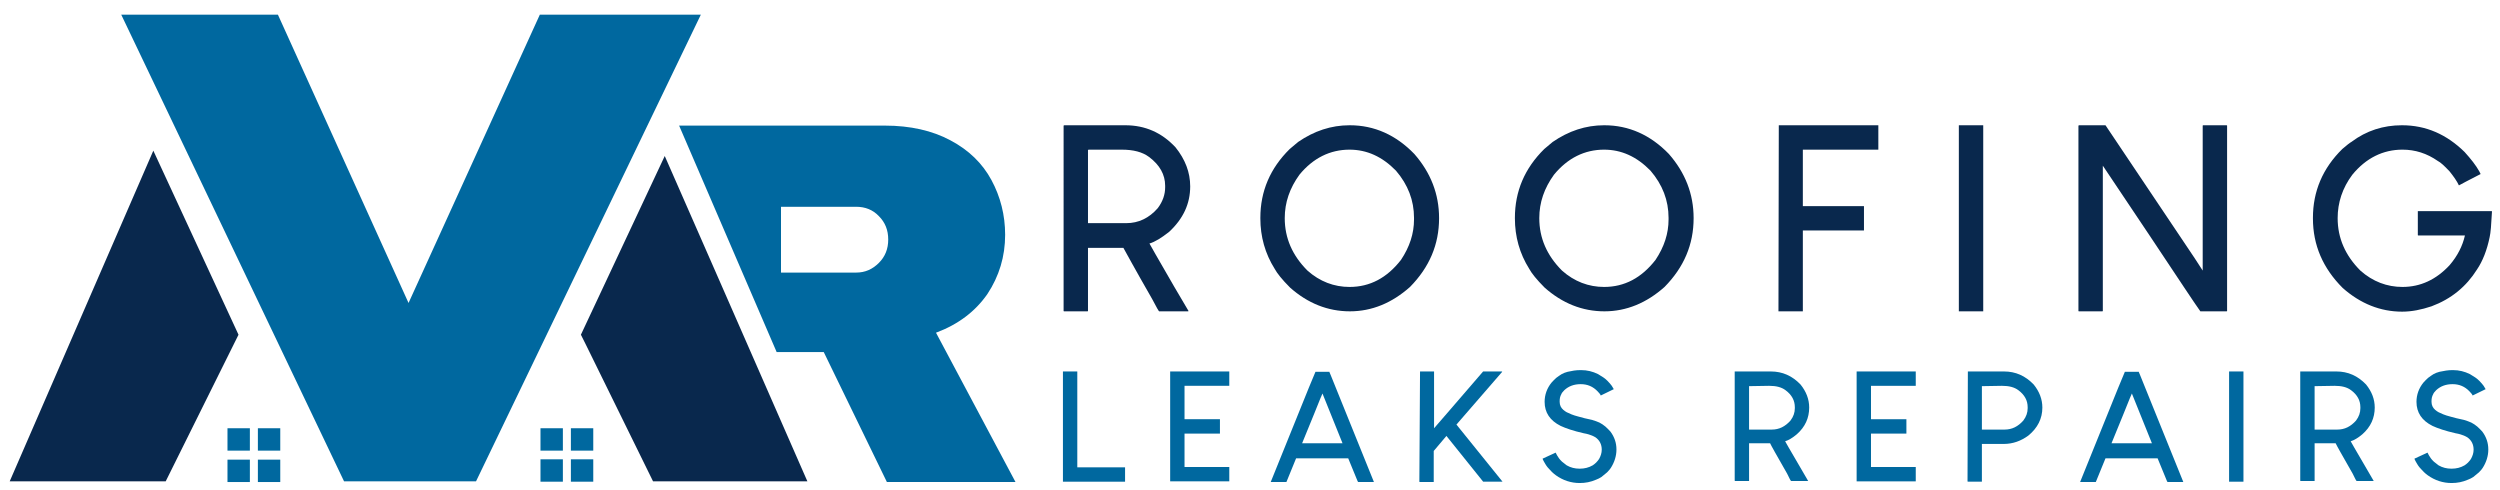
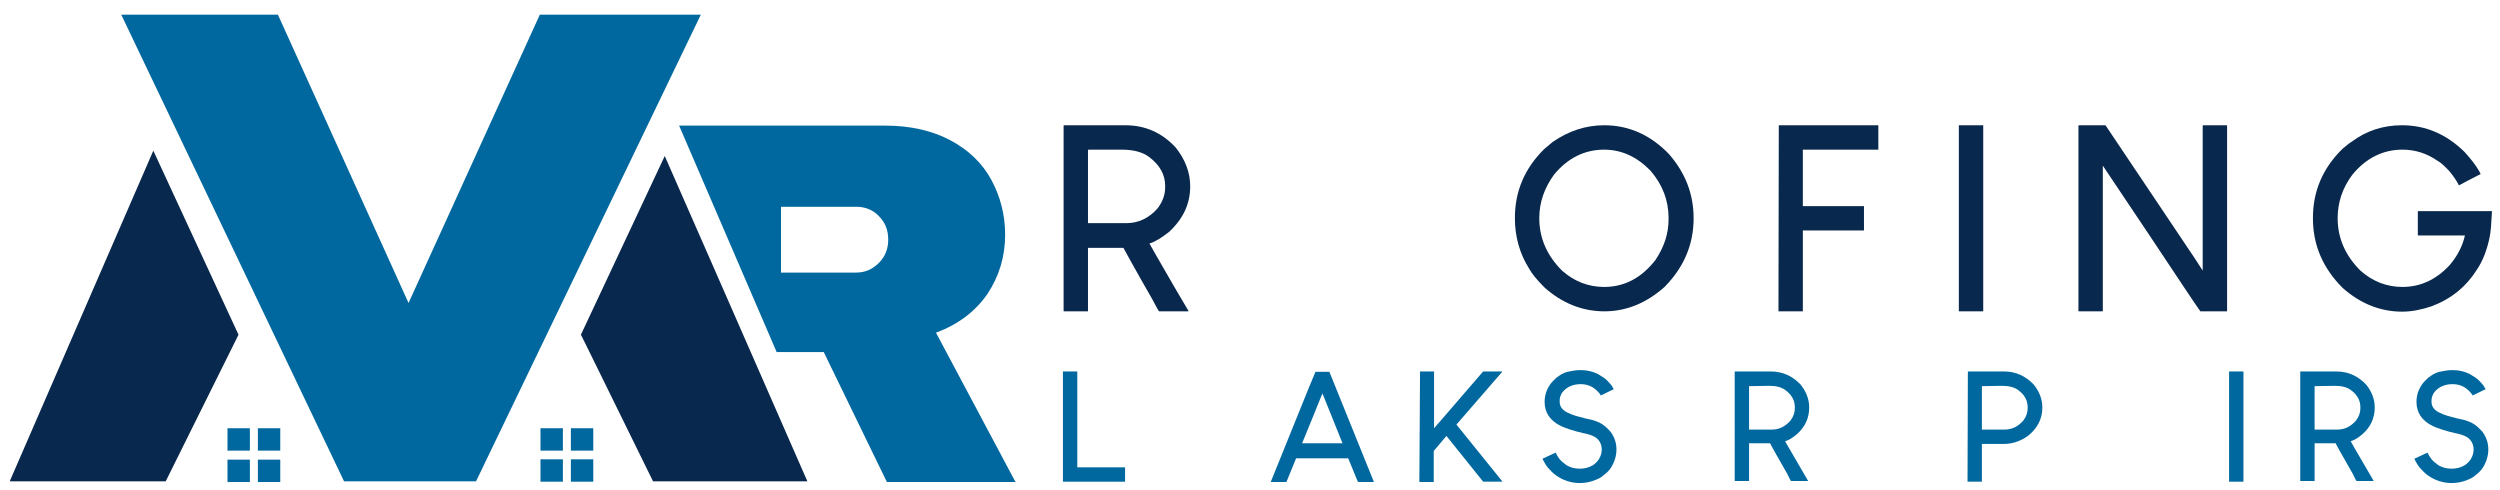
<svg xmlns="http://www.w3.org/2000/svg" version="1.1" id="Capa_1" x="0px" y="0px" viewBox="0 0 748.4 146.8" style="enable-background:new 0 0 748.4 146.8;" xml:space="preserve">
  <style type="text/css">
	.st0{fill:#09284D;}
	.st1{fill:#00689F;}
</style>
  <g>
    <polygon class="st0" points="2.9,144.1 49.6,144.1 71.4,100.2 45.9,45.1  " />
    <polygon class="st0" points="241.7,144.1 216.2,85.9 199,46.7 173.9,100.2 175.3,103 195.5,144.1 195.5,144.1 241.7,144.1  " />
    <path class="st1" d="M280.2,99.6c6.7-2.5,11.8-6.4,15.4-11.6c3.5-5.3,5.3-11.2,5.3-17.7c0-5.9-1.4-11.4-4.1-16.4   c-2.7-5-6.8-9-12.3-11.9c-5.4-2.9-12-4.4-19.6-4.4h-61.6l29.2,67.8h14.1l18.9,38.9h38.5L280.2,99.6z M263.1,78.7   c-1.9,1.9-4.1,2.9-6.8,2.9h-22.5V61.9h22.5c2.7,0,5,0.9,6.8,2.8c1.9,1.9,2.8,4.2,2.8,7S265,76.8,263.1,78.7z" />
    <polygon class="st1" points="161.6,4.4 122.3,90.7 83.2,4.4 36.3,4.4 103,144.1 142.5,144.1 209.8,4.4  " />
    <g>
      <g>
        <path class="st0" d="M318.6,37.5h18.3c5.9,0,10.9,2.2,15,6.6c2.9,3.6,4.4,7.5,4.4,11.7c0,5.2-2.1,9.7-6.3,13.6     c-2.3,1.8-4.2,3-5.9,3.5c0,0.1,2.5,4.4,7.4,12.9l4.3,7.3l-0.1,0.1H347c-0.1,0-0.8-1.2-2.1-3.7c-5.4-9.4-8.2-14.6-8.6-15.3h-10.6     v18.9l-0.1,0.1h-7.1l-0.1-0.1V37.6L318.6,37.5z M325.7,44.9v21.9h11.5c3.6,0,6.8-1.5,9.4-4.5c1.5-2,2.2-4.1,2.2-6.2v-0.5     c0-3.3-1.6-6.2-4.8-8.6c-2-1.5-4.7-2.2-8.2-2.2h-9.9L325.7,44.9z" />
-         <path class="st0" d="M404,37.5h0.1c7.3,0,13.8,2.9,19.3,8.6c4.9,5.6,7.4,12,7.4,19.2c0,7.9-2.9,14.7-8.7,20.6     c-5.4,4.8-11.4,7.3-18,7.3c-6.6,0-12.6-2.4-17.9-7.1c-2.4-2.4-3.9-4.3-4.6-5.6c-2.9-4.6-4.3-9.7-4.3-15.1v-0.2     c0-7.9,2.9-14.8,8.8-20.6l2.5-2.1C393.4,39.2,398.5,37.5,404,37.5z M384.6,65.3c0,6,2.3,11.2,6.8,15.7c3.7,3.3,8,4.9,12.6,4.9     c6.1,0,11.2-2.7,15.4-8.1c2.6-3.9,3.9-7.9,3.9-12.1v-0.5c0-5.2-1.8-9.9-5.4-14.1c-4.1-4.2-8.7-6.3-13.9-6.3     c-5.8,0-10.9,2.5-15,7.5C386.1,56.3,384.6,60.6,384.6,65.3z" />
        <path class="st0" d="M480.2,37.5h0.1c7.3,0,13.8,2.9,19.3,8.6c4.9,5.6,7.4,12,7.4,19.2c0,7.9-2.9,14.7-8.7,20.6     c-5.4,4.8-11.4,7.3-18,7.3c-6.6,0-12.6-2.4-17.9-7.1c-2.4-2.4-3.9-4.3-4.6-5.6c-2.9-4.6-4.3-9.7-4.3-15.1v-0.2     c0-7.9,2.9-14.8,8.8-20.6l2.5-2.1C469.6,39.2,474.7,37.5,480.2,37.5z M460.8,65.3c0,6,2.3,11.2,6.8,15.7c3.7,3.3,8,4.9,12.6,4.9     c6.1,0,11.2-2.7,15.4-8.1c2.6-3.9,3.9-7.9,3.9-12.1v-0.5c0-5.2-1.8-9.9-5.4-14.1c-4.1-4.2-8.7-6.3-13.9-6.3     c-5.8,0-10.9,2.5-15,7.5C462.3,56.3,460.8,60.6,460.8,65.3z" />
        <path class="st0" d="M532.5,37.5h29.8l0,0v7.3l0,0h-22.6v16.9h18.3V69h-18.3v24.2l0,0h-7.3l0,0L532.5,37.5L532.5,37.5z" />
        <path class="st0" d="M586.4,37.5h7.3l0,0v55.7l0,0h-7.3l0,0L586.4,37.5L586.4,37.5z" />
        <path class="st0" d="M622.4,37.5h7.9L657,77.3l2.4,3.7h0V37.6l0.1-0.1h7.1l0.1,0.1v55.5l-0.1,0.1h-7.9     c-1.4-1.9-6.4-9.5-15.2-22.7l-14-20.9v43.5l-0.1,0.1h-7.1l-0.1-0.1V37.6L622.4,37.5z" />
        <path class="st0" d="M719,37.5h0.1c7.1,0,13.3,2.7,18.7,8c1.9,2.1,3.4,4,4.4,5.8l0.4,0.8c-3.7,1.9-5.8,3-6.5,3.4     c-0.6-1.3-1.6-2.7-2.8-4.2c-1.6-1.7-2.7-2.7-3.5-3.1c-3.3-2.3-6.8-3.4-10.6-3.4c-5.8,0-10.9,2.5-15,7.5c-3,4-4.4,8.4-4.4,13     c0,6,2.3,11.2,6.8,15.7c3.7,3.3,8,4.9,12.6,4.9c5.4,0,10.1-2.2,14.1-6.5c2.4-2.8,3.9-5.8,4.6-8.9h-14l-0.1-0.1v-7.1l0,0v-0.1     l15.2,0h6.9l0.1,0.1c-0.2,3.9-0.4,6.4-0.7,7.7c-0.8,3.9-2.1,7.2-3.8,9.7c-3.2,5.1-7.7,8.8-13.6,11c-3,1-5.9,1.6-8.8,1.6     c-6.5,0-12.5-2.4-17.8-7.1c-5.9-5.9-8.9-12.8-8.9-20.8v-0.2c0-7.9,2.9-14.8,8.8-20.6c1.4-1.2,2.3-1.9,2.7-2.1     C708.4,39.1,713.5,37.5,719,37.5z" />
      </g>
    </g>
    <g>
      <path class="st1" d="M318.2,111.2h4.3l0,0v28.7h14.3l0,0v4.3l0,0h-18.6l0,0L318.2,111.2L318.2,111.2z" />
-       <path class="st1" d="M350.3,111.2H368l0,0v4.3h-13.4v10h10.6l0,0v4.3l0,0h-10.6v10H368v4.3l0,0h-17.7l0,0L350.3,111.2L350.3,111.2    z" />
      <path class="st1" d="M397.9,111.2c0,0,0.7,1.6,2,4.9l11.4,28.2l0,0h-4.7c-0.1,0-0.3-0.5-0.7-1.5l-2.3-5.6H388l-2.9,7.1h-4.7v0    l11.4-28.2l2-4.8H397.9z M389.8,132.7h12.1l-6-14.9c0,0-0.9,2-2.5,6.1L389.8,132.7z" />
      <path class="st1" d="M425.1,111.2h4.2l0,0.1v16.9c0.3-0.3,5.1-5.9,14.6-16.9l0.1-0.1h5.6l0.1,0.1l-13.7,15.8l13.8,17.1v0h-5.8    l-11-13.7l-3.8,4.5v9.2l0,0.1h-4.2l-0.1-0.1L425.1,111.2L425.1,111.2z" />
      <path class="st1" d="M473,110.8h0.4c1.7,0,3.4,0.4,5,1.2c0.5,0.3,1,0.6,1.6,1c0.3,0.2,0.7,0.5,1.2,1c0.6,0.6,1,1.1,1.3,1.5    c0.2,0.3,0.4,0.7,0.6,1l-3.9,1.9c-0.1-0.3-0.4-0.7-0.9-1.2c-1.4-1.5-3.1-2.2-5.1-2.2c-2,0-3.6,0.6-4.9,1.8    c-0.5,0.5-0.8,0.9-0.9,1.2c-0.4,0.7-0.5,1.4-0.5,2.1v0.2c0,1,0.4,1.8,1.1,2.4c0.3,0.3,0.7,0.5,1,0.7c0.8,0.4,1.9,0.9,3.5,1.3    c1.1,0.3,2.5,0.7,4.1,1c0.9,0.3,1.6,0.5,2.2,0.8c0.6,0.3,1.2,0.7,1.8,1.2c0.6,0.5,1,1,1.5,1.5c1.2,1.6,1.8,3.4,1.8,5.3v0.1    c0,1.9-0.6,3.8-1.7,5.5c-0.2,0.3-0.5,0.7-1.1,1.3c-0.7,0.6-1.3,1.1-1.7,1.4c-0.5,0.3-1,0.6-1.6,0.8c-1.6,0.7-3.2,1-4.9,1    c-2.6,0-5-0.8-7.1-2.3c-0.4-0.3-0.8-0.6-1.2-1c-0.6-0.6-1-1.1-1.3-1.4c-0.5-0.6-0.8-1.2-1.1-1.7c-0.3-0.5-0.4-0.8-0.4-0.9l3.9-1.8    c0.2,0.5,0.6,1.1,1,1.7c0.2,0.3,0.5,0.6,0.9,1c0.6,0.5,1.1,0.9,1.4,1.1c1.2,0.7,2.5,1,3.8,1h0.2c1.3,0,2.6-0.3,3.8-1    c0.3-0.2,0.7-0.5,1-0.8c0.4-0.4,0.7-0.8,0.9-1.1c0.5-0.9,0.8-1.8,0.8-2.8c0-1.5-0.6-2.8-1.9-3.7c-0.4-0.2-0.7-0.4-1-0.5    c-0.5-0.2-1.3-0.5-2.5-0.7c-3.1-0.7-5.4-1.5-6.9-2.2c-3.2-1.6-4.8-4-4.8-7.2c0-2.1,0.7-4.1,2.1-5.8c0.5-0.5,0.9-1,1.4-1.4    c0.6-0.5,1.2-0.8,1.6-1.1c0.5-0.3,1.1-0.5,1.8-0.7C470.6,111,471.8,110.8,473,110.8z" />
      <path class="st1" d="M519.3,111.2h10.8c3.5,0,6.4,1.3,8.9,3.9c1.7,2.1,2.6,4.4,2.6,6.9c0,3.1-1.2,5.8-3.7,8    c-1.3,1.1-2.5,1.8-3.5,2.1c0,0.1,1.5,2.6,4.4,7.6l2.5,4.3l0,0h-5.1c-0.1,0-0.5-0.7-1.2-2.2c-3.2-5.6-4.9-8.6-5.1-9.1h-6.3v11.2    l0,0.1h-4.2l-0.1-0.1L519.3,111.2L519.3,111.2z M523.6,115.6v13h6.8c2.2,0,4-0.9,5.6-2.7c0.9-1.2,1.3-2.4,1.3-3.7v-0.3    c0-2-0.9-3.7-2.8-5.1c-1.2-0.9-2.8-1.3-4.9-1.3L523.6,115.6L523.6,115.6z" />
-       <path class="st1" d="M555.8,111.2h17.7l0,0v4.3h-13.4v10h10.6l0,0v4.3l0,0h-10.6v10h13.4v4.3l0,0h-17.7l0,0L555.8,111.2    L555.8,111.2z" />
      <path class="st1" d="M589.1,111.2h10.8c3.5,0,6.4,1.3,8.9,3.9c1.7,2.1,2.6,4.4,2.6,6.9c0,3.3-1.4,6.1-4.2,8.4    c-2.2,1.6-4.6,2.5-7.4,2.5h-6.5v11.2l0,0.1h-4.2l-0.1-0.1L589.1,111.2L589.1,111.2z M593.3,115.6v13h6.8c2.2,0,4-0.9,5.6-2.7    c0.9-1.2,1.3-2.4,1.3-3.7v-0.3c0-2-0.9-3.7-2.8-5.1c-1.2-0.9-2.8-1.3-4.9-1.3L593.3,115.6L593.3,115.6z" />
-       <path class="st1" d="M640.2,111.2c0,0,0.7,1.6,2,4.9l11.4,28.2l0,0h-4.7c-0.1,0-0.3-0.5-0.7-1.5l-2.3-5.6h-15.6l-2.9,7.1h-4.7v0    l11.4-28.2l2-4.8H640.2z M632.1,132.7h12.1l-6-14.9c0,0-0.9,2-2.5,6.1L632.1,132.7z" />
      <path class="st1" d="M667.3,111.2h4.3l0,0v33l0,0h-4.3l0,0L667.3,111.2L667.3,111.2z" />
      <path class="st1" d="M688.6,111.2h10.8c3.5,0,6.4,1.3,8.9,3.9c1.7,2.1,2.6,4.4,2.6,6.9c0,3.1-1.2,5.8-3.7,8    c-1.3,1.1-2.5,1.8-3.5,2.1c0,0.1,1.5,2.6,4.4,7.6l2.5,4.3l0,0h-5.1c-0.1,0-0.5-0.7-1.2-2.2c-3.2-5.6-4.9-8.6-5.1-9.1h-6.3v11.2    l0,0.1h-4.2l-0.1-0.1L688.6,111.2L688.6,111.2z M692.9,115.6v13h6.8c2.2,0,4-0.9,5.6-2.7c0.9-1.2,1.3-2.4,1.3-3.7v-0.3    c0-2-0.9-3.7-2.8-5.1c-1.2-0.9-2.8-1.3-4.9-1.3L692.9,115.6L692.9,115.6z" />
      <path class="st1" d="M734,110.8h0.4c1.7,0,3.4,0.4,5,1.2c0.5,0.3,1,0.6,1.6,1c0.3,0.2,0.7,0.5,1.2,1c0.6,0.6,1,1.1,1.3,1.5    c0.2,0.3,0.4,0.7,0.6,1l-3.9,1.9c-0.1-0.3-0.4-0.7-0.9-1.2c-1.4-1.5-3.1-2.2-5.1-2.2c-2,0-3.6,0.6-4.9,1.8    c-0.5,0.5-0.8,0.9-0.9,1.2c-0.4,0.7-0.5,1.4-0.5,2.1v0.2c0,1,0.4,1.8,1.1,2.4c0.3,0.3,0.7,0.5,1,0.7c0.8,0.4,1.9,0.9,3.5,1.3    c1.1,0.3,2.5,0.7,4.1,1c0.9,0.3,1.6,0.5,2.2,0.8c0.6,0.3,1.2,0.7,1.8,1.2c0.6,0.5,1,1,1.5,1.5c1.2,1.6,1.8,3.4,1.8,5.3v0.1    c0,1.9-0.6,3.8-1.7,5.5c-0.2,0.3-0.5,0.7-1.1,1.3c-0.7,0.6-1.3,1.1-1.7,1.4c-0.5,0.3-1,0.6-1.6,0.8c-1.6,0.7-3.2,1-4.9,1    c-2.6,0-5-0.8-7.1-2.3c-0.4-0.3-0.8-0.6-1.2-1c-0.6-0.6-1-1.1-1.3-1.4c-0.5-0.6-0.8-1.2-1.1-1.7c-0.3-0.5-0.4-0.8-0.4-0.9l3.9-1.8    c0.2,0.5,0.6,1.1,1,1.7c0.2,0.3,0.5,0.6,0.9,1c0.6,0.5,1.1,0.9,1.4,1.1c1.2,0.7,2.5,1,3.8,1h0.2c1.3,0,2.6-0.3,3.8-1    c0.3-0.2,0.7-0.5,1-0.8c0.4-0.4,0.7-0.8,0.9-1.1c0.5-0.9,0.8-1.8,0.8-2.8c0-1.5-0.6-2.8-1.9-3.7c-0.4-0.2-0.7-0.4-1-0.5    c-0.5-0.2-1.3-0.5-2.5-0.7c-3.1-0.7-5.4-1.5-6.9-2.2c-3.2-1.6-4.8-4-4.8-7.2c0-2.1,0.7-4.1,2.1-5.8c0.5-0.5,0.9-1,1.4-1.4    c0.6-0.5,1.2-0.8,1.6-1.1c0.5-0.3,1.1-0.5,1.8-0.7C731.7,111,732.9,110.8,734,110.8z" />
    </g>
    <g>
      <g>
        <g>
          <rect x="68.1" y="128.2" class="st1" width="6.7" height="6.7" />
        </g>
        <g>
          <rect x="77.2" y="128.2" class="st1" width="6.7" height="6.7" />
        </g>
        <g>
          <rect x="68.1" y="137.6" class="st1" width="6.7" height="6.7" />
        </g>
        <g>
          <rect x="77.2" y="137.6" class="st1" width="6.7" height="6.7" />
        </g>
      </g>
    </g>
    <g>
      <g>
        <g>
          <rect x="161.8" y="128.2" class="st1" width="6.7" height="6.7" />
        </g>
        <g>
          <rect x="170.9" y="128.2" class="st1" width="6.7" height="6.7" />
        </g>
        <g>
          <rect x="161.8" y="137.5" class="st1" width="6.7" height="6.7" />
        </g>
        <g>
          <rect x="170.9" y="137.5" class="st1" width="6.7" height="6.7" />
        </g>
      </g>
    </g>
  </g>
</svg>